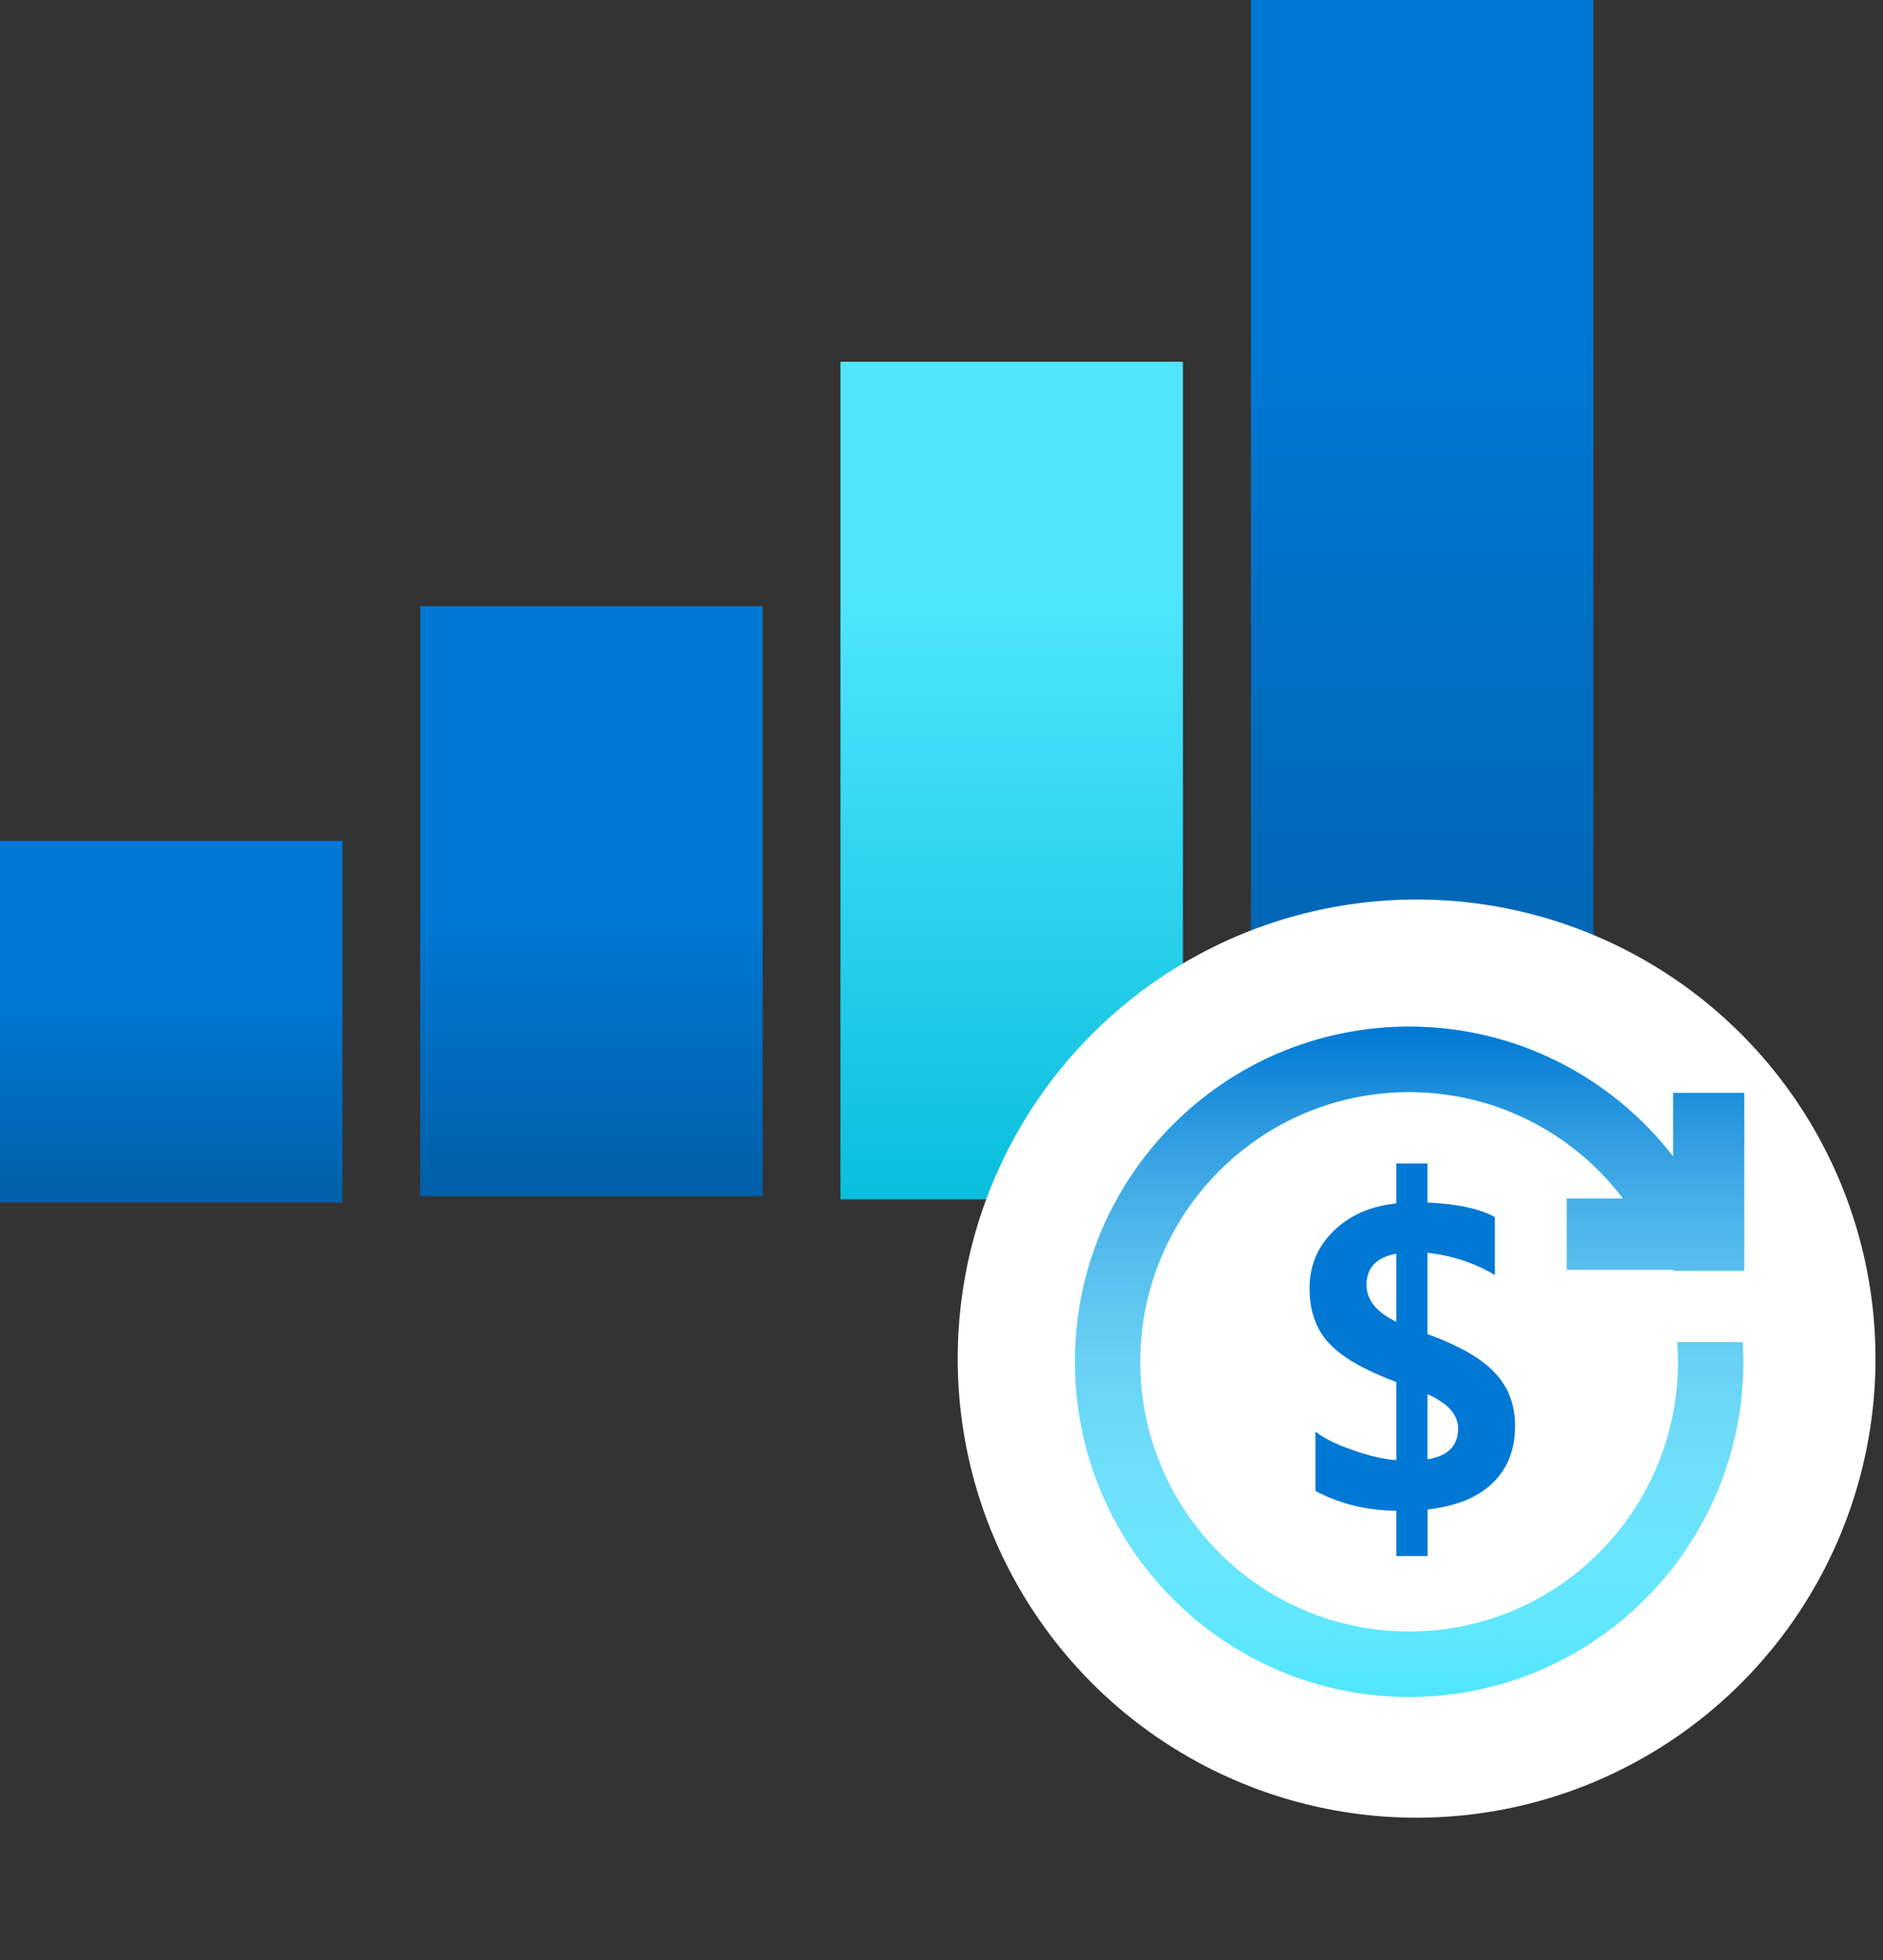
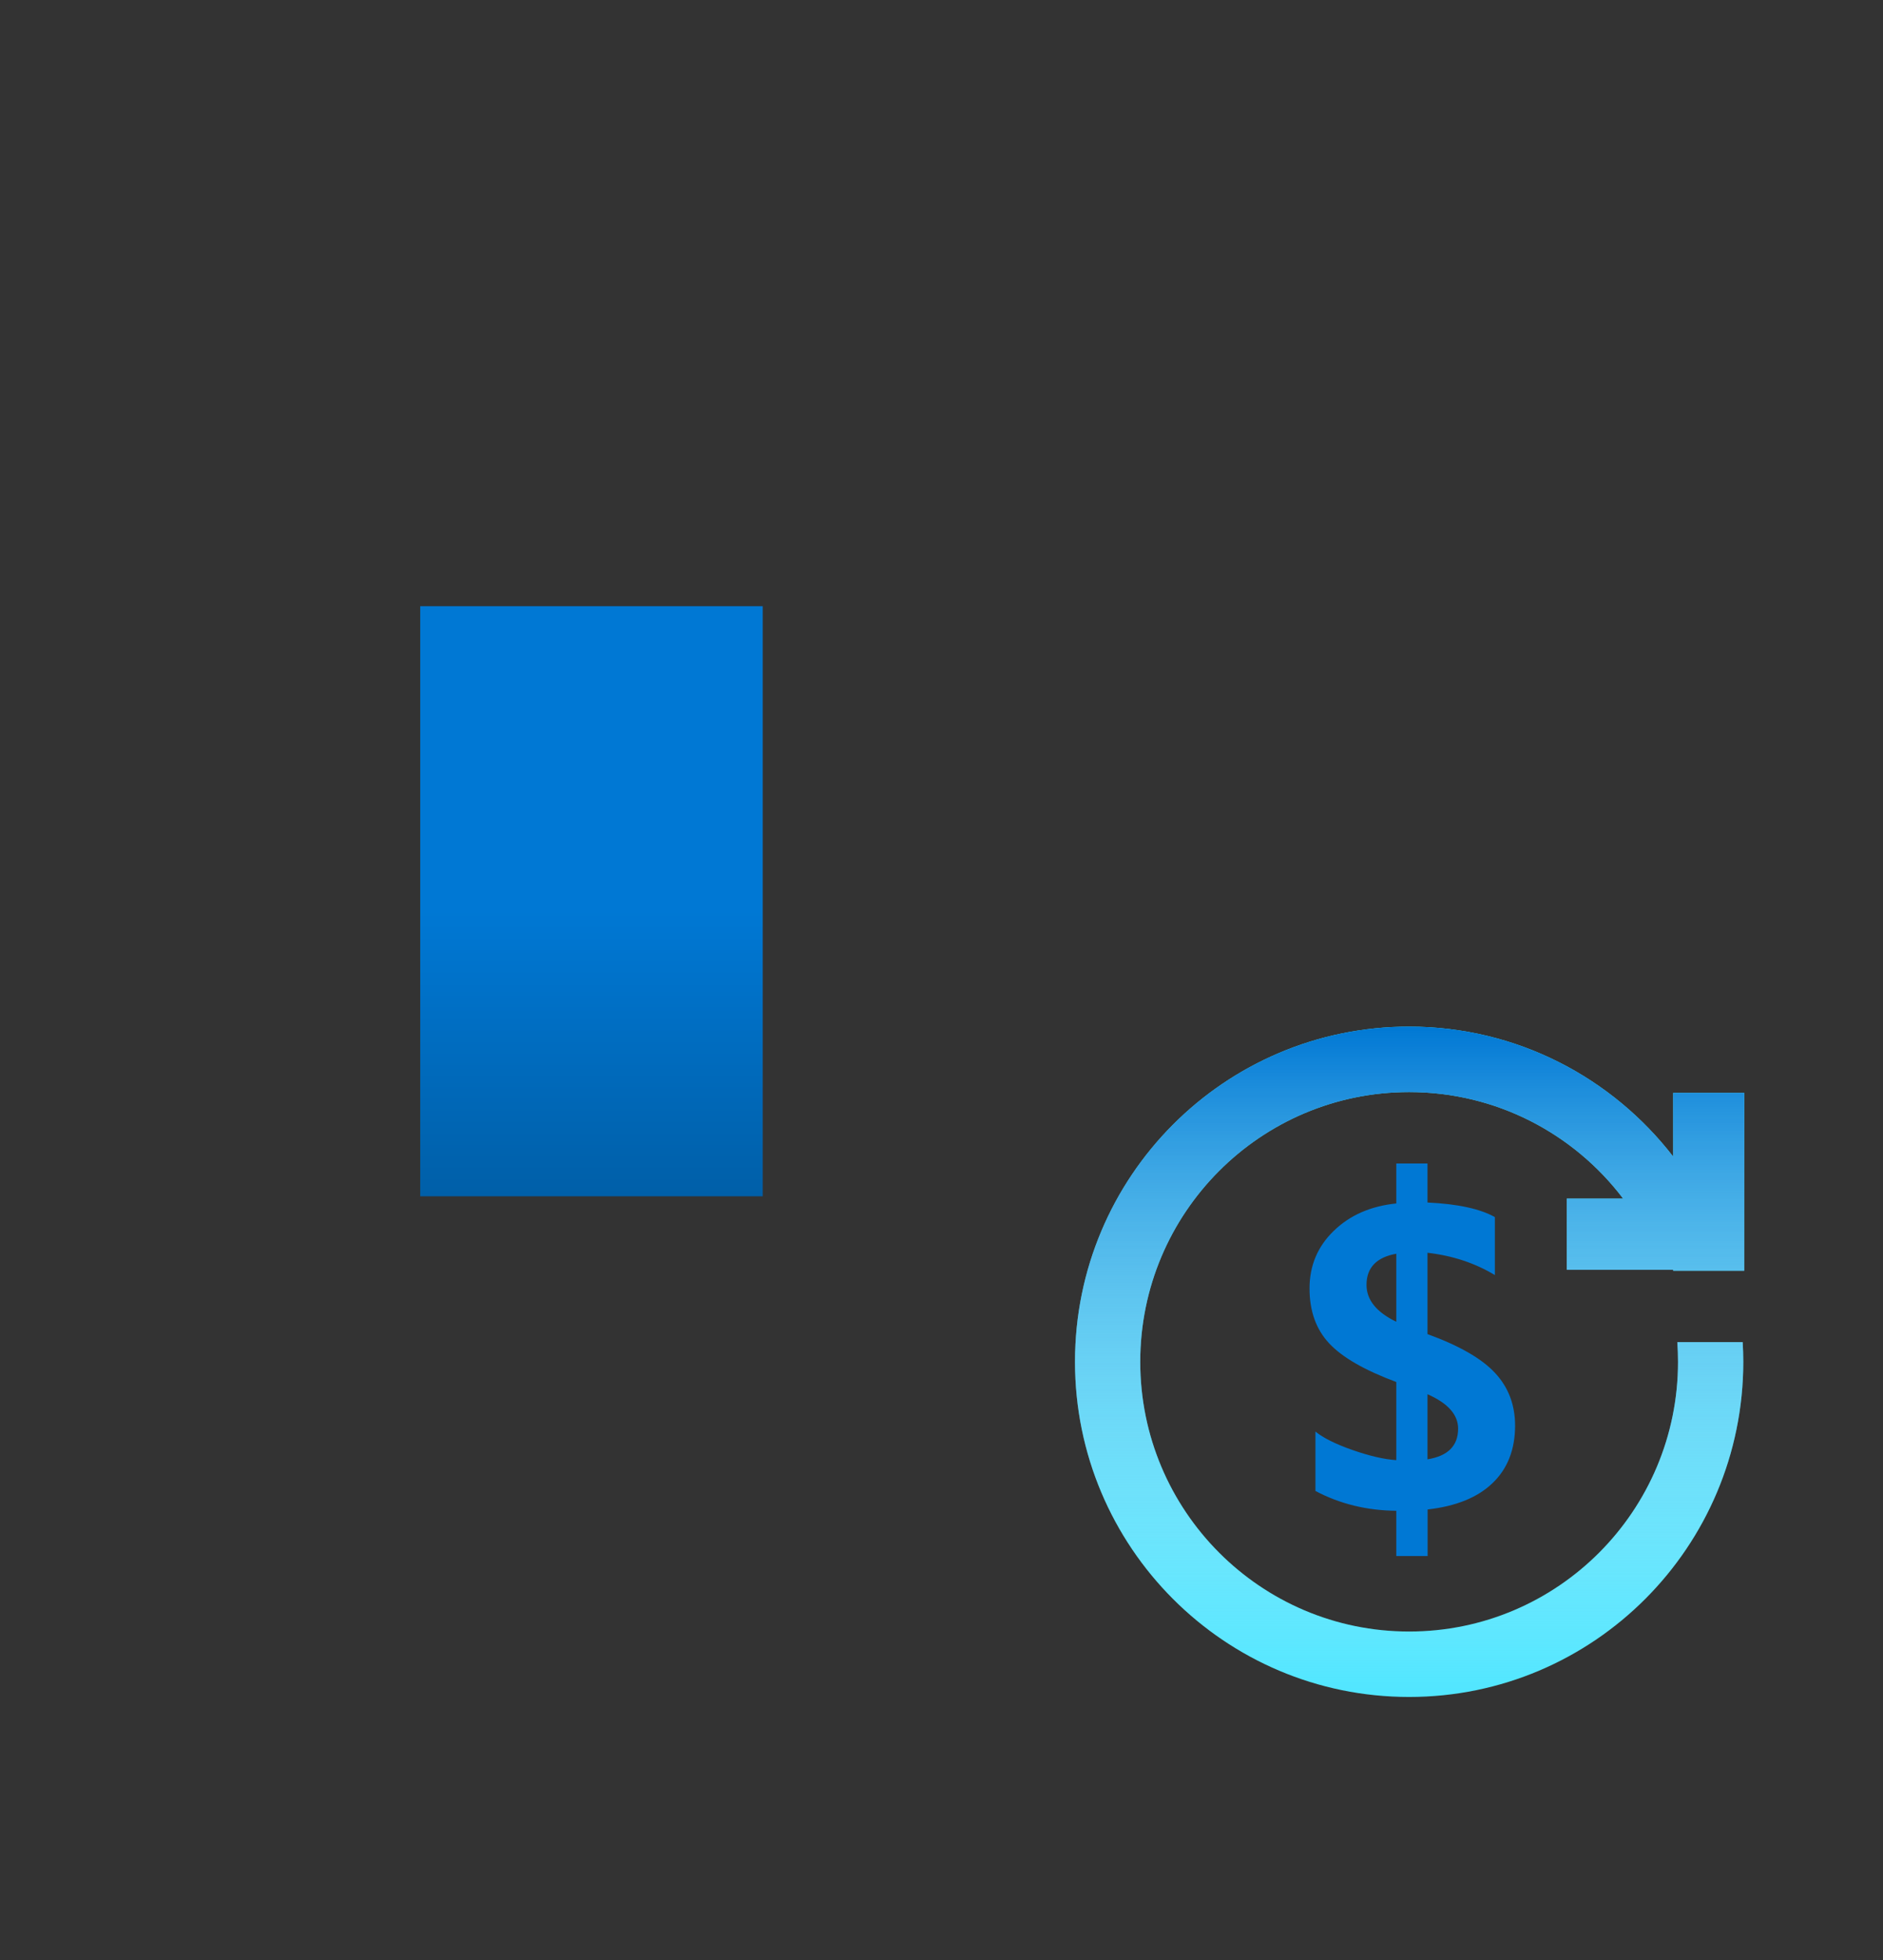
<svg xmlns="http://www.w3.org/2000/svg" width="173" height="180" viewBox="0 0 173 180" fill="none">
  <rect x="0" y="0" width="173" height="180" fill="#333333" stroke="none" />
-   <path d="M31.465 77.216H0V110.429H31.465V77.216Z" fill="url(#paint0_linear)" />
  <path d="M70.073 55.667H38.608V109.857H70.073V55.667Z" fill="url(#paint1_linear)" />
-   <path d="M108.681 33.221H77.216V110.135H108.681V33.221Z" fill="url(#paint2_linear)" />
-   <path d="M146.391 0H114.926V110.127H146.391V0Z" fill="url(#paint3_linear)" />
-   <circle cx="130.15" cy="124.763" r="42.16" fill="white" />
+   <path d="M108.681 33.221V110.135H108.681V33.221Z" fill="url(#paint2_linear)" />
  <path d="M133.964 131.191C133.964 129.917 133.03 128.861 131.151 128.033V134.011C133.03 133.706 133.964 132.77 133.964 131.191ZM128.284 121.381V115.131C126.46 115.458 125.548 116.416 125.548 117.995C125.548 119.367 126.46 120.499 128.284 121.381ZM139.198 130.919C139.198 133.096 138.514 134.86 137.145 136.178C135.777 137.506 133.779 138.322 131.162 138.616V142.895H128.284V138.736C125.58 138.714 123.104 138.105 120.856 136.918V131.463C121.562 132.04 122.692 132.606 124.245 133.151C125.797 133.695 127.144 134.011 128.284 134.087V126.912C125.385 125.834 123.332 124.658 122.127 123.373C120.922 122.089 120.313 120.412 120.313 118.321C120.313 116.231 121.052 114.467 122.54 113.03C124.016 111.593 125.939 110.754 128.284 110.515V106.846H131.151V110.428C133.92 110.558 135.983 111.005 137.341 111.767V117.091C135.516 115.991 133.453 115.306 131.151 115.044V122.513C134.05 123.569 136.114 124.745 137.341 126.063C138.579 127.38 139.198 129.002 139.198 130.919Z" fill="#0078D4" />
  <path d="M160.25 116.694V100.362H153.723V106.209C148.109 98.947 139.324 94.276 129.464 94.276C112.502 94.276 98.765 108.049 98.765 125.056C98.765 142.062 112.512 155.835 129.464 155.835C146.415 155.835 160.163 142.051 160.163 125.056C160.163 124.446 160.141 123.847 160.108 123.248H154.103C154.147 123.847 154.168 124.446 154.168 125.056C154.168 138.731 143.114 149.825 129.464 149.825C115.814 149.825 104.759 138.731 104.759 125.056C104.759 111.38 115.814 100.286 129.464 100.286C137.489 100.286 144.612 104.118 149.119 110.063H143.95V116.607H153.723V116.694H160.25Z" fill="#50E6FF" />
  <path d="M160.25 116.694V100.362H153.723V106.209C148.109 98.947 139.324 94.276 129.464 94.276C112.502 94.276 98.765 108.049 98.765 125.056C98.765 142.062 112.512 155.835 129.464 155.835C146.415 155.835 160.163 142.051 160.163 125.056C160.163 124.446 160.141 123.847 160.108 123.248H154.103C154.147 123.847 154.168 124.446 154.168 125.056C154.168 138.731 143.114 149.825 129.464 149.825C115.814 149.825 104.759 138.731 104.759 125.056C104.759 111.38 115.814 100.286 129.464 100.286C137.489 100.286 144.612 104.118 149.119 110.063H143.95V116.607H153.723V116.694H160.25Z" fill="url(#paint4_linear)" />
  <defs>
    <linearGradient id="paint0_linear" x1="15.732" y1="86.404" x2="15.732" y2="110.429" gradientUnits="userSpaceOnUse">
      <stop offset="0.199" stop-color="#0078D4" />
      <stop offset="1" stop-color="#005FA8" />
    </linearGradient>
    <linearGradient id="paint1_linear" x1="54.341" y1="68.612" x2="54.341" y2="109.857" gradientUnits="userSpaceOnUse">
      <stop offset="0.363" stop-color="#0078D4" />
      <stop offset="1" stop-color="#005FA8" />
    </linearGradient>
    <linearGradient id="paint2_linear" x1="92.949" y1="33.221" x2="92.949" y2="110.135" gradientUnits="userSpaceOnUse">
      <stop offset="0.274" stop-color="#50E6FF" />
      <stop offset="1" stop-color="#09BEDC" />
    </linearGradient>
    <linearGradient id="paint3_linear" x1="130.659" y1="29.883" x2="130.659" y2="110.127" gradientUnits="userSpaceOnUse">
      <stop stop-color="#0078D4" />
      <stop offset="1" stop-color="#005FA8" />
    </linearGradient>
    <linearGradient id="paint4_linear" x1="129.507" y1="94.276" x2="129.507" y2="155.835" gradientUnits="userSpaceOnUse">
      <stop stop-color="#0078D4" />
      <stop offset="1" stop-color="white" stop-opacity="0" />
    </linearGradient>
  </defs>
</svg>